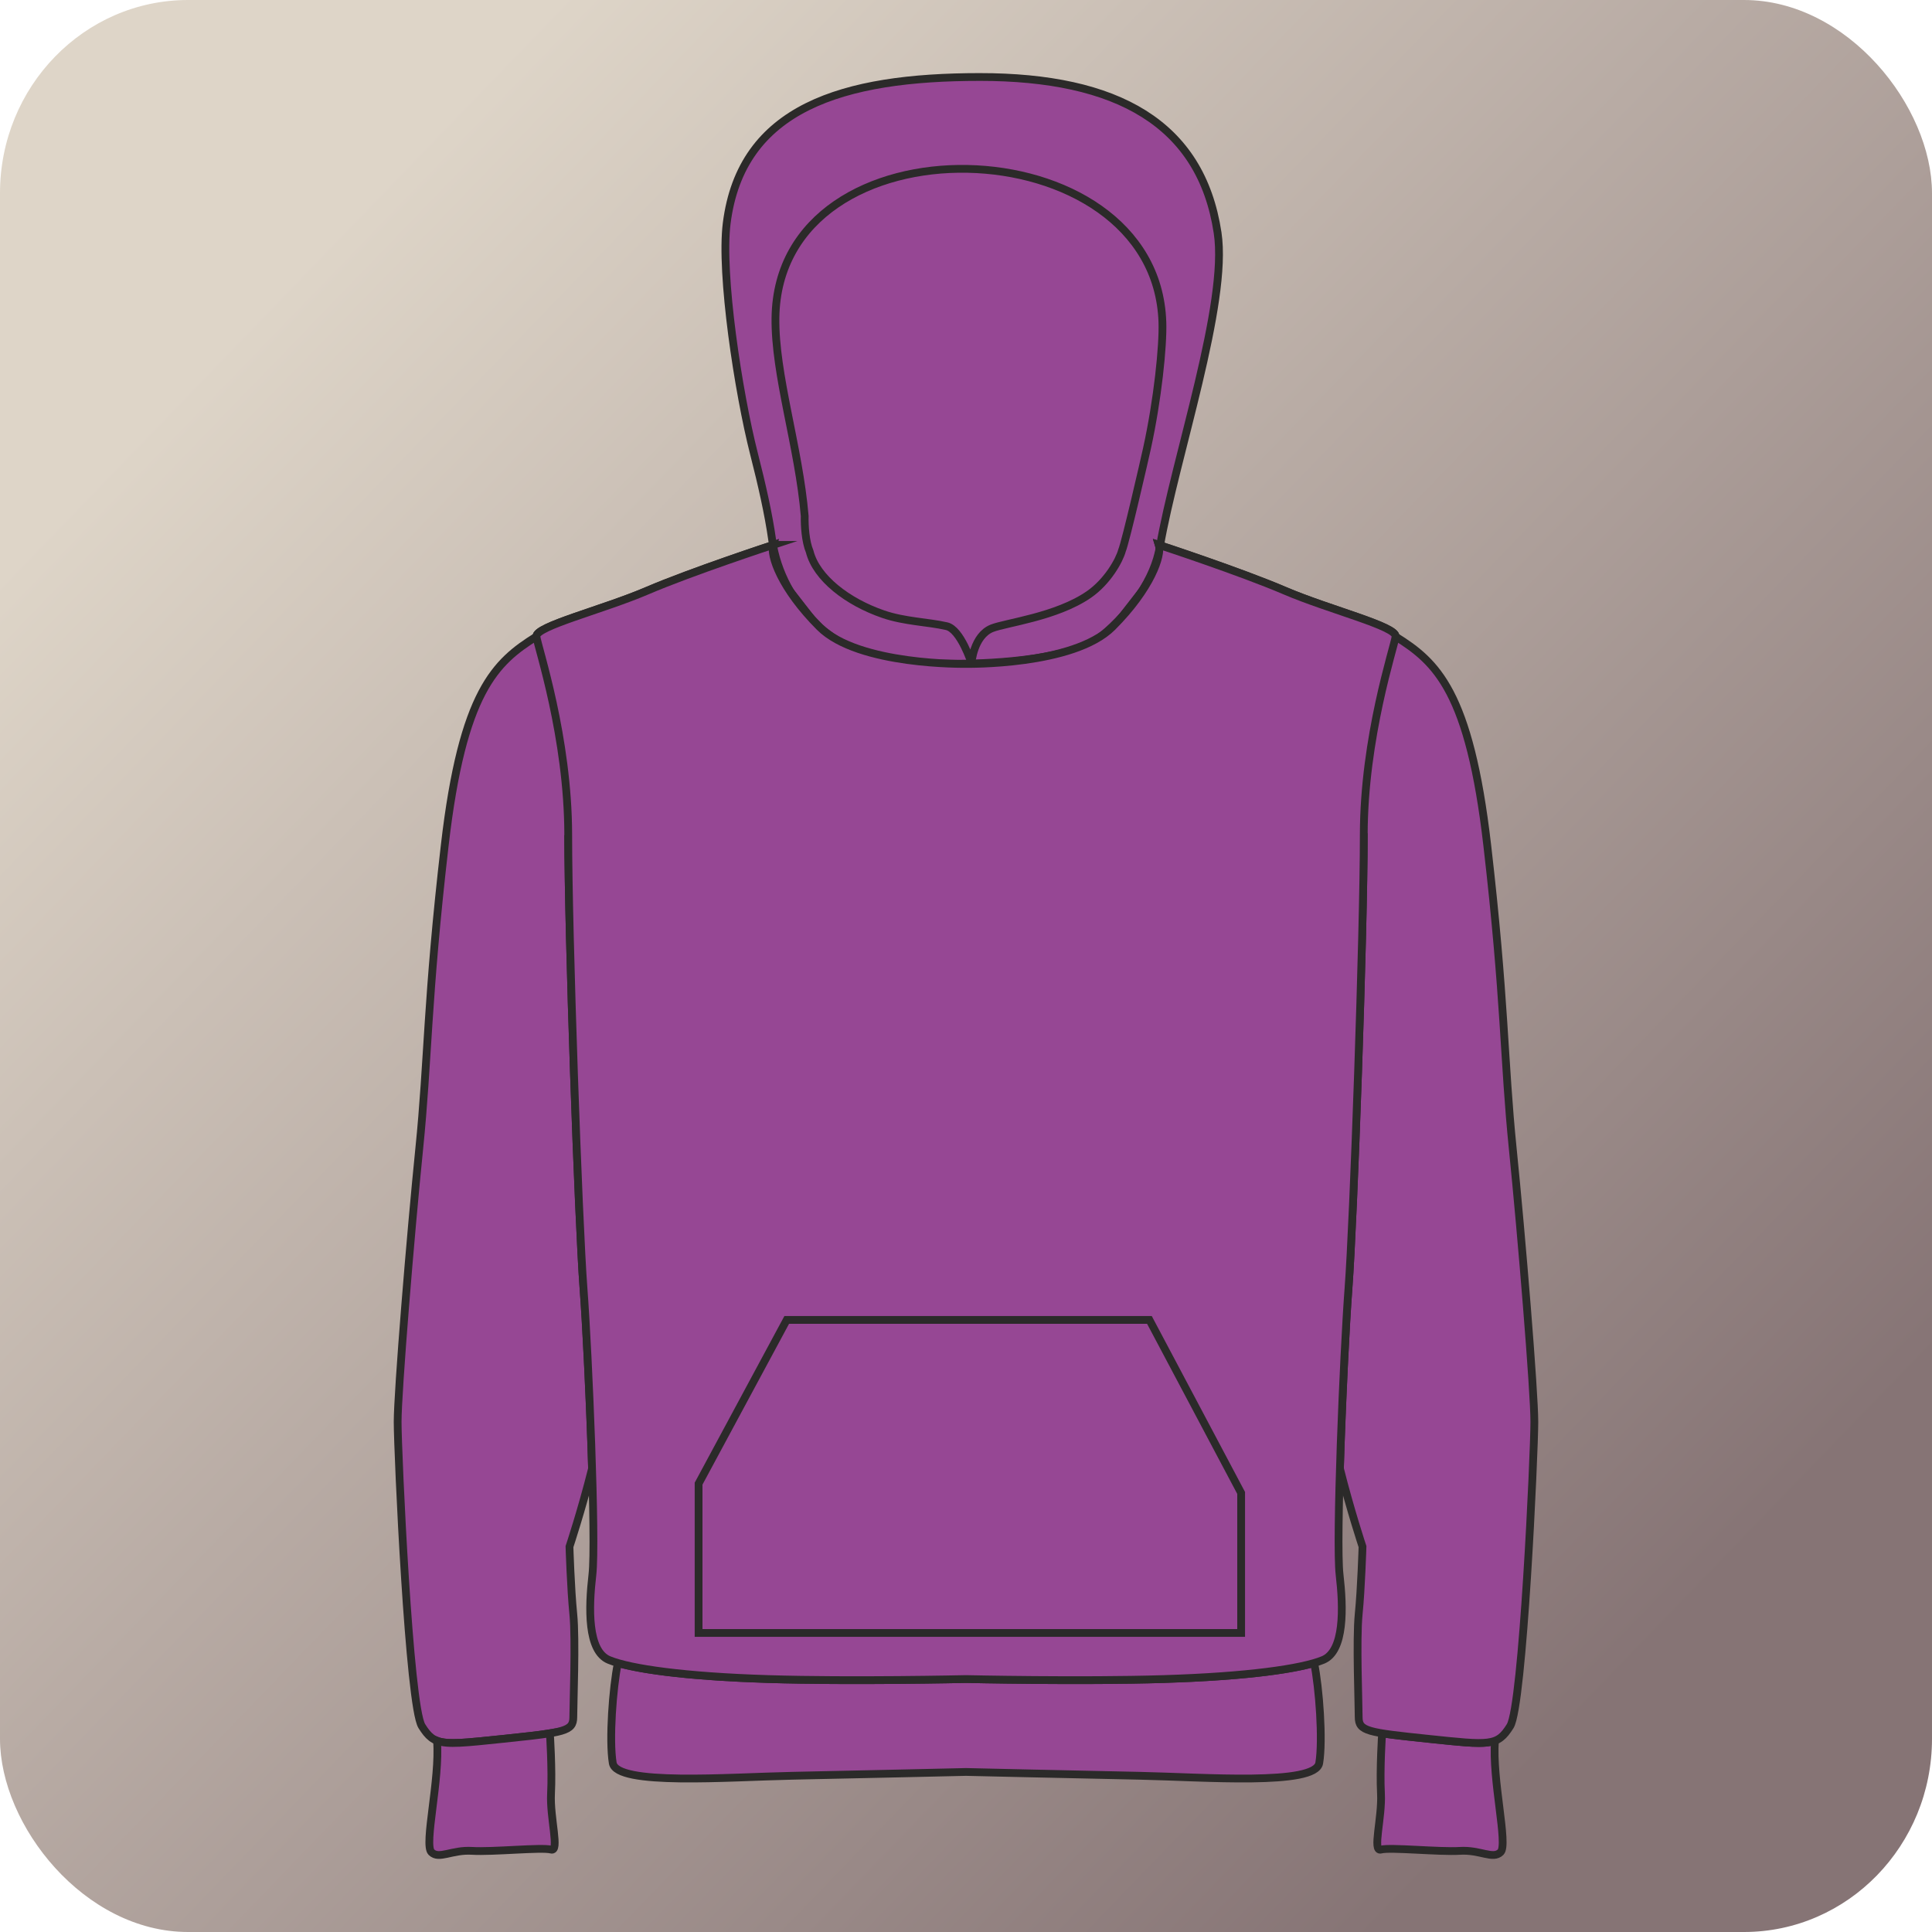
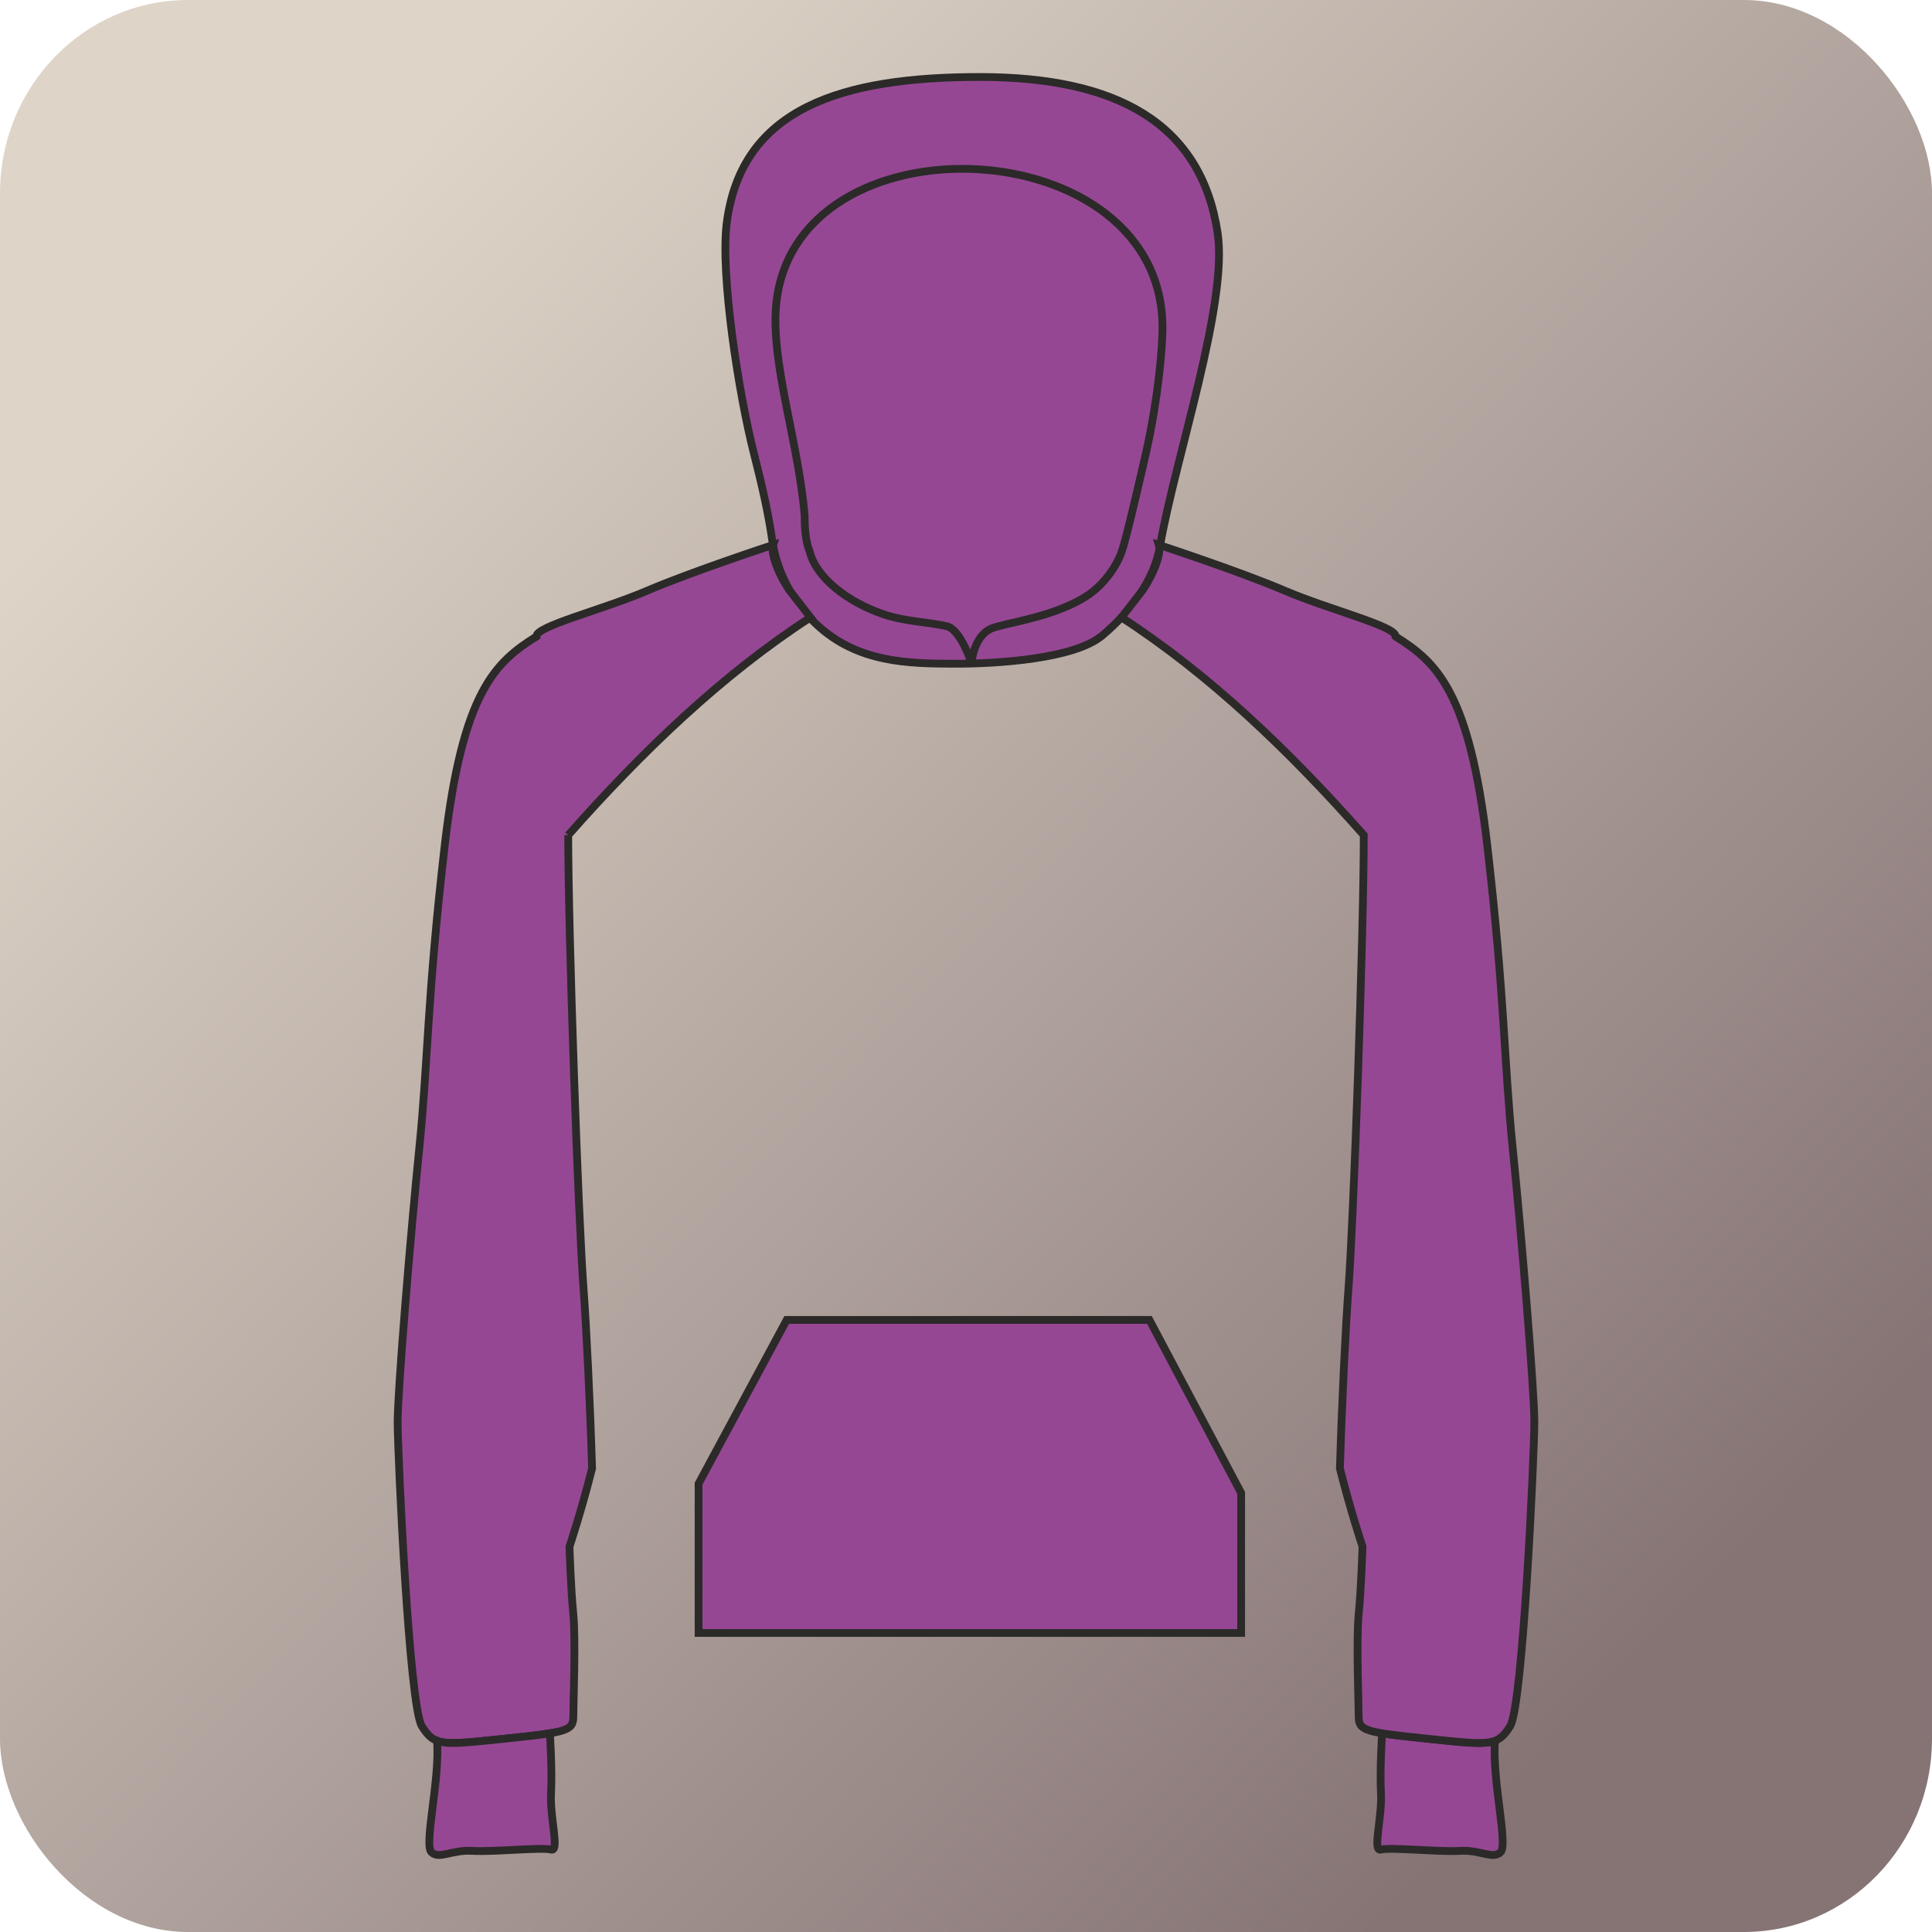
<svg xmlns="http://www.w3.org/2000/svg" xml:space="preserve" width="124.137mm" height="124.137mm" version="1.1" style="shape-rendering:geometricPrecision; text-rendering:geometricPrecision; image-rendering:optimizeQuality; fill-rule:evenodd; clip-rule:evenodd" viewBox="0 0 3702.5 3702.5">
  <defs>
    <style type="text/css"> .str0 {stroke:#2B2A29;stroke-width:14.91;stroke-miterlimit:22.926} .fil1 {fill:#964794} .fil0 {fill:url(#id0)} </style>
    <linearGradient id="id0" gradientUnits="userSpaceOnUse" x1="519.63" y1="564.24" x2="3182.86" y2="3138.25">
      <stop offset="0" style="stop-opacity:1; stop-color:#DED5C8" />
      <stop offset="1" style="stop-opacity:1; stop-color:#867475" />
    </linearGradient>
  </defs>
  <g id="Слой_x0020_1">
    <rect class="fil0" width="3702.5" height="3702.5" rx="360.44" ry="370.25" />
    <g id="_3067992624">
      <path class="fil1 str0" d="M1877.77 147.54c262.5,0 423.95,88.66 455.67,298.63 20.5,135.68 -81.02,430.41 -110.59,601.27 -10.78,62.29 -54.11,123.29 -110.65,170.59 -53.62,44.85 -201.44,53.94 -280,53.94 -93.11,0 -189.3,-2.17 -267.5,-75.47 -44.12,-41.35 -76.09,-99.57 -84.87,-161.61 -7.29,-51.51 -19.94,-106.68 -34.77,-164.84 -30.16,-118.25 -64.66,-344.95 -52.41,-442.11 28.01,-221.96 222.61,-280.4 485.11,-280.4z" />
-       <path class="fil1 str0" d="M1861.76 1270.81c0,0 3.8,-52.52 39.19,-66.75 26.11,-10.5 123.43,-21.74 185.63,-64.66 36.13,-24.93 58.53,-65.72 63.56,-84.18 7.31,-17.64 42.62,-171.62 47.87,-195.52 20.6,-93.8 31.15,-196.6 29.62,-242.42 -12.72,-380 -736.07,-400.26 -741.55,-8.41 -1.53,109.17 44.89,247.78 56.05,380.01 -0.38,18.98 1.33,48.33 9.53,68.09 12.89,50.73 72.69,96.65 141.05,120.09 41.3,14.16 84.93,14.65 121.45,22.97 26.89,6.12 47.61,70.78 47.61,70.78z" />
-       <path class="fil1 str0" d="M1851.25 3395.78c0,0 211.02,4.88 332.99,7.32 121.97,2.44 336.64,19.52 343.95,-24.39 7.32,-43.91 -0.02,-144.38 -9.77,-191.72l-0 -0c-49.58,14.5 -147.76,26.42 -287.85,30.73 -158.56,4.88 -379.32,0 -379.32,0 0,0 -220.76,4.88 -379.32,0 -140.09,-4.31 -238.27,-16.24 -287.85,-30.73l0 0c-9.75,47.34 -17.09,147.81 -9.77,191.72 7.32,43.91 221.99,26.83 343.95,24.39 121.97,-2.44 332.99,-7.32 332.99,-7.32z" />
+       <path class="fil1 str0" d="M1861.76 1270.81c0,0 3.8,-52.52 39.19,-66.75 26.11,-10.5 123.43,-21.74 185.63,-64.66 36.13,-24.93 58.53,-65.72 63.56,-84.18 7.31,-17.64 42.62,-171.62 47.87,-195.52 20.6,-93.8 31.15,-196.6 29.62,-242.42 -12.72,-380 -736.07,-400.26 -741.55,-8.41 -1.53,109.17 44.89,247.78 56.05,380.01 -0.38,18.98 1.33,48.33 9.53,68.09 12.89,50.73 72.69,96.65 141.05,120.09 41.3,14.16 84.93,14.65 121.45,22.97 26.89,6.12 47.61,70.78 47.61,70.78" />
      <path class="fil1 str0" d="M2648.68 3321.74c0,0 -4.62,69.15 -2.18,115.5 2.44,46.35 -17.08,112.21 0,107.33 17.08,-4.88 112.21,4.88 151.24,2.44 39.03,-2.44 63.42,17.08 78.06,2.44 14.64,-14.64 -16.74,-139.08 -10.81,-213.47l0 0c-20.53,7.81 -53.67,4.01 -127.02,-3.64 -40.68,-4.24 -69.28,-7.3 -89.3,-10.61z" />
      <path class="fil1 str0" d="M2674.53 1219.86c78.08,48.78 141.5,104.89 175.65,400.05 34.15,295.16 31.71,412.25 48.79,580.57 17.08,168.32 41.47,465.92 41.47,524.47 0,58.54 -21.95,543.98 -46.35,583.01 -24.39,39.03 -39.03,36.59 -156.12,24.39 -117.09,-12.2 -134.17,-14.64 -134.17,-41.47 0,-26.83 -4.88,-148.8 0,-197.59 4.88,-48.79 7.32,-129.29 7.32,-129.29 0,0 -23.09,-69.29 -43.3,-149.85 3.77,-124.75 10.9,-271.77 16.45,-345.34 9.76,-129.29 29.27,-680.59 29.27,-868.42 -143.3,-161.97 -294.95,-307.26 -464.28,-417.19l41.33 -53.2c26.66,-41.29 34.21,-72.98 30.21,-85.78 0,0 156.12,51.23 241.5,87.82 85.38,36.59 214.67,68.3 212.23,87.82zm-1585.59 380.54c143.3,-161.97 294.95,-307.26 464.28,-417.19l-41.33 -53.2c-26.66,-41.29 -34.21,-72.98 -30.21,-85.78 0,0 -156.12,51.23 -241.5,87.82 -85.38,36.59 -214.66,68.3 -212.22,87.82 -78.08,48.78 -141.5,104.89 -175.65,400.05 -34.15,295.16 -31.71,412.25 -48.79,580.57 -17.08,168.32 -41.47,465.92 -41.47,524.47 0,58.54 21.95,543.98 46.35,583.01 24.39,39.03 39.03,36.59 156.12,24.39 117.09,-12.2 134.16,-14.64 134.16,-41.47 0,-26.83 4.88,-148.8 0,-197.59 -4.88,-48.79 -7.32,-129.29 -7.32,-129.29 0,0 23.1,-69.29 43.3,-149.85 -3.77,-124.75 -10.9,-271.77 -16.45,-345.34 -9.76,-129.29 -29.27,-680.59 -29.27,-868.42z" />
-       <path class="fil1 str0" d="M1481.69 1044.23c0,0 -156.12,51.23 -241.5,87.82 -85.38,36.59 -214.66,68.3 -212.22,87.82 2.44,19.52 60.98,192.71 60.98,380.54 0,187.83 19.52,739.13 29.27,868.42 9.76,129.29 24.39,485.43 17.08,548.86 -7.32,63.42 -9.76,146.36 31.71,163.44 41.47,17.08 146.36,31.71 304.92,36.59 158.56,4.88 379.32,0 379.32,0 0,0 220.76,4.88 379.32,0 158.56,-4.88 263.45,-19.52 304.92,-36.59 41.47,-17.07 39.03,-100.02 31.71,-163.44 -7.32,-63.42 7.32,-419.57 17.08,-548.86 9.76,-129.29 29.27,-680.59 29.27,-868.42 0,-187.83 58.55,-361.02 60.99,-380.54 2.44,-19.52 -126.85,-51.23 -212.23,-87.82 -85.38,-36.59 -241.5,-87.82 -241.5,-87.82 6.1,19.52 -14.64,82.94 -89.04,157.34 -74.4,74.4 -280.52,70.74 -280.52,70.74 0,0 -206.12,3.66 -280.52,-70.74 -74.4,-74.4 -95.14,-137.83 -89.04,-157.34z" />
      <path class="fil1 str0" d="M1053.82 3321.74c0,0 4.61,69.15 2.18,115.5 -2.44,46.35 17.08,112.21 0,107.33 -17.08,-4.88 -112.21,4.88 -151.24,2.44 -39.03,-2.44 -63.43,17.08 -78.06,2.44 -14.64,-14.64 16.74,-139.08 10.81,-213.47l0 0c20.53,7.81 53.66,4.01 127.02,-3.64 40.68,-4.24 69.28,-7.3 89.3,-10.61z" />
      <polygon class="fil1 str0" points="1507.65,2529.54 2202.78,2529.54 2378.54,2861.09 2378.54,3129.36 1338.77,3129.36 1338.77,2843.29 " />
    </g>
  </g>
</svg>